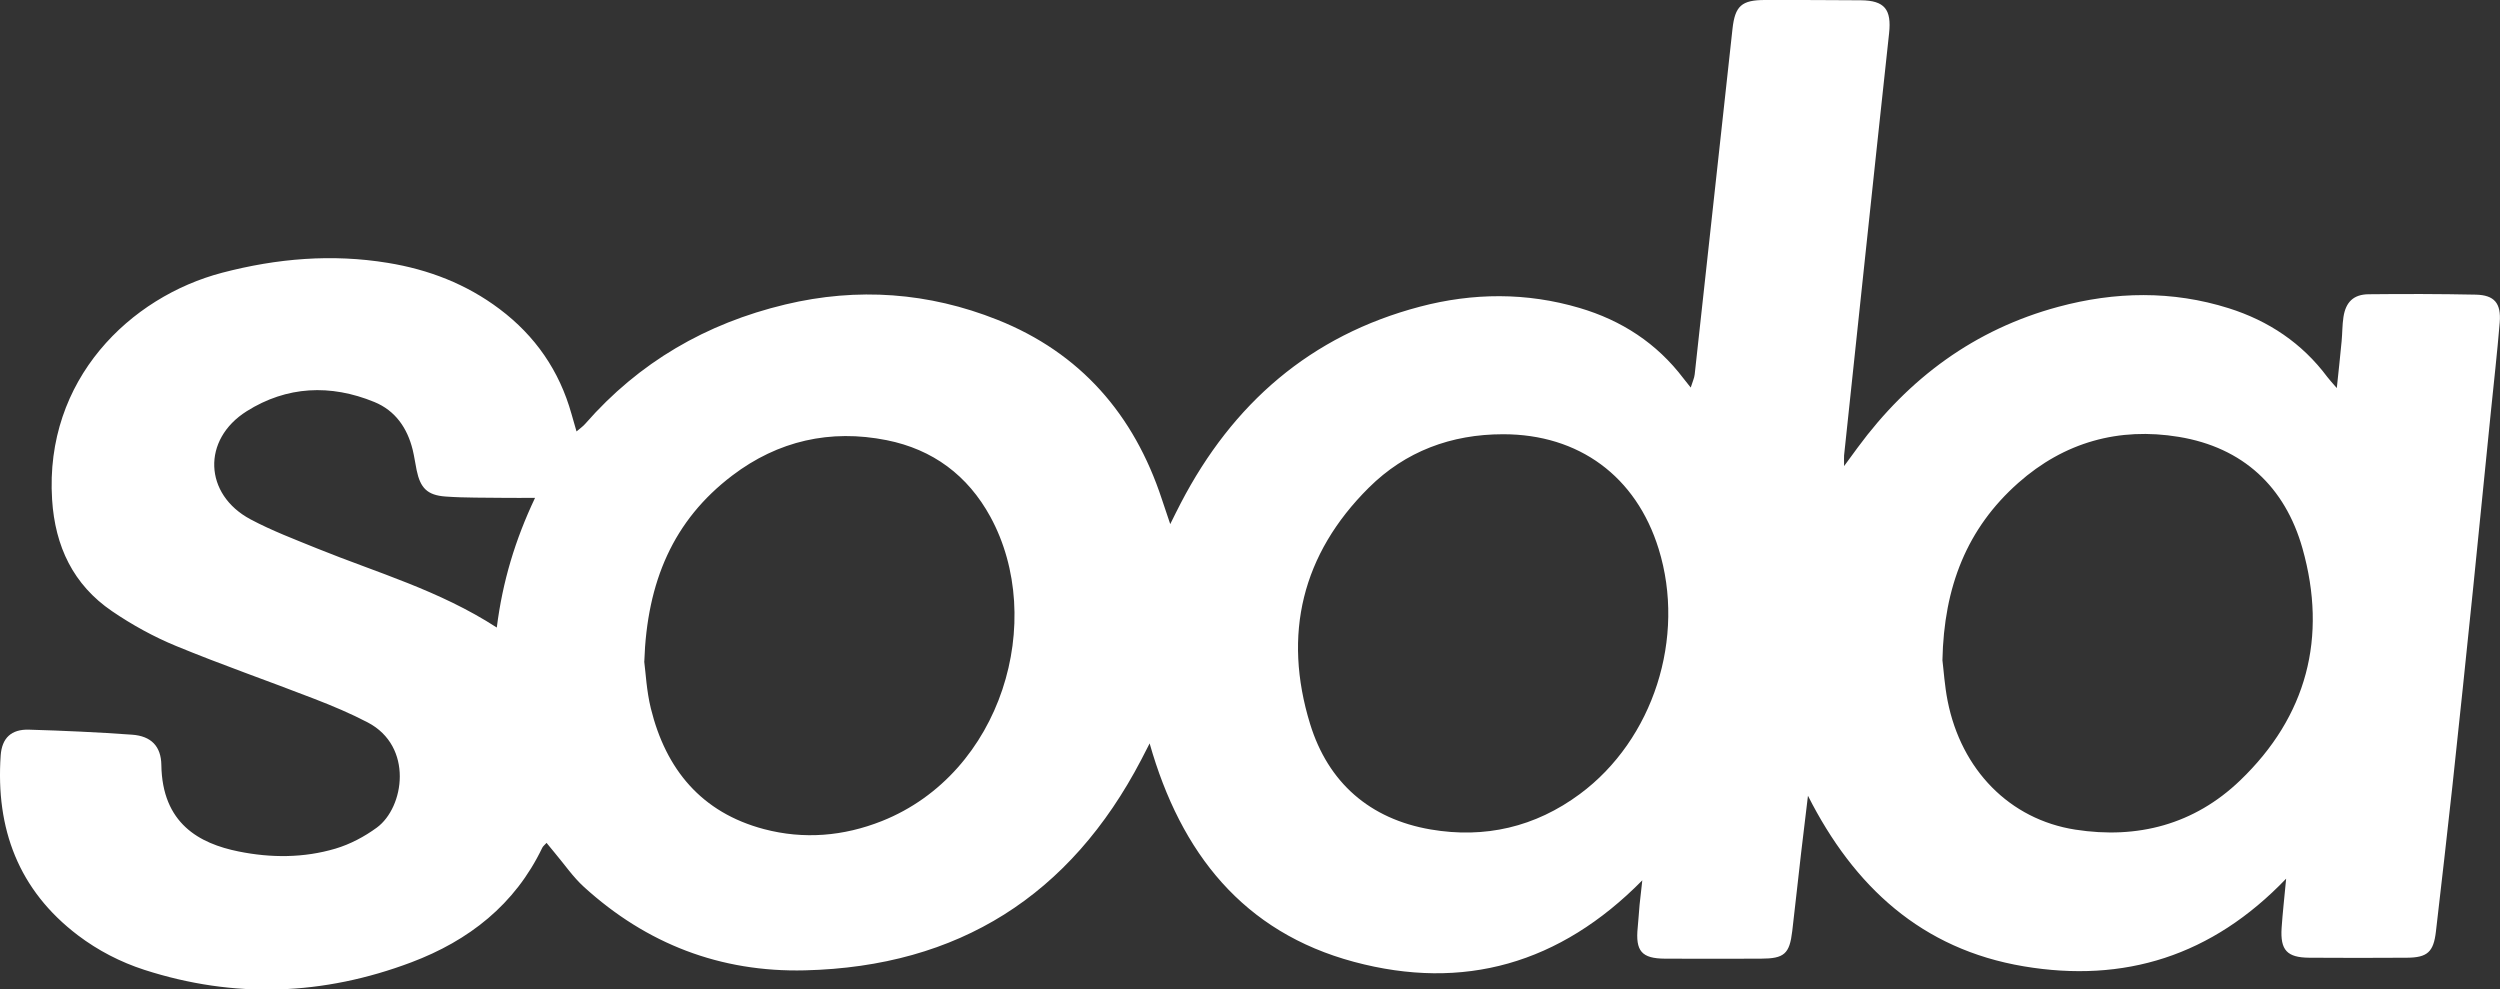
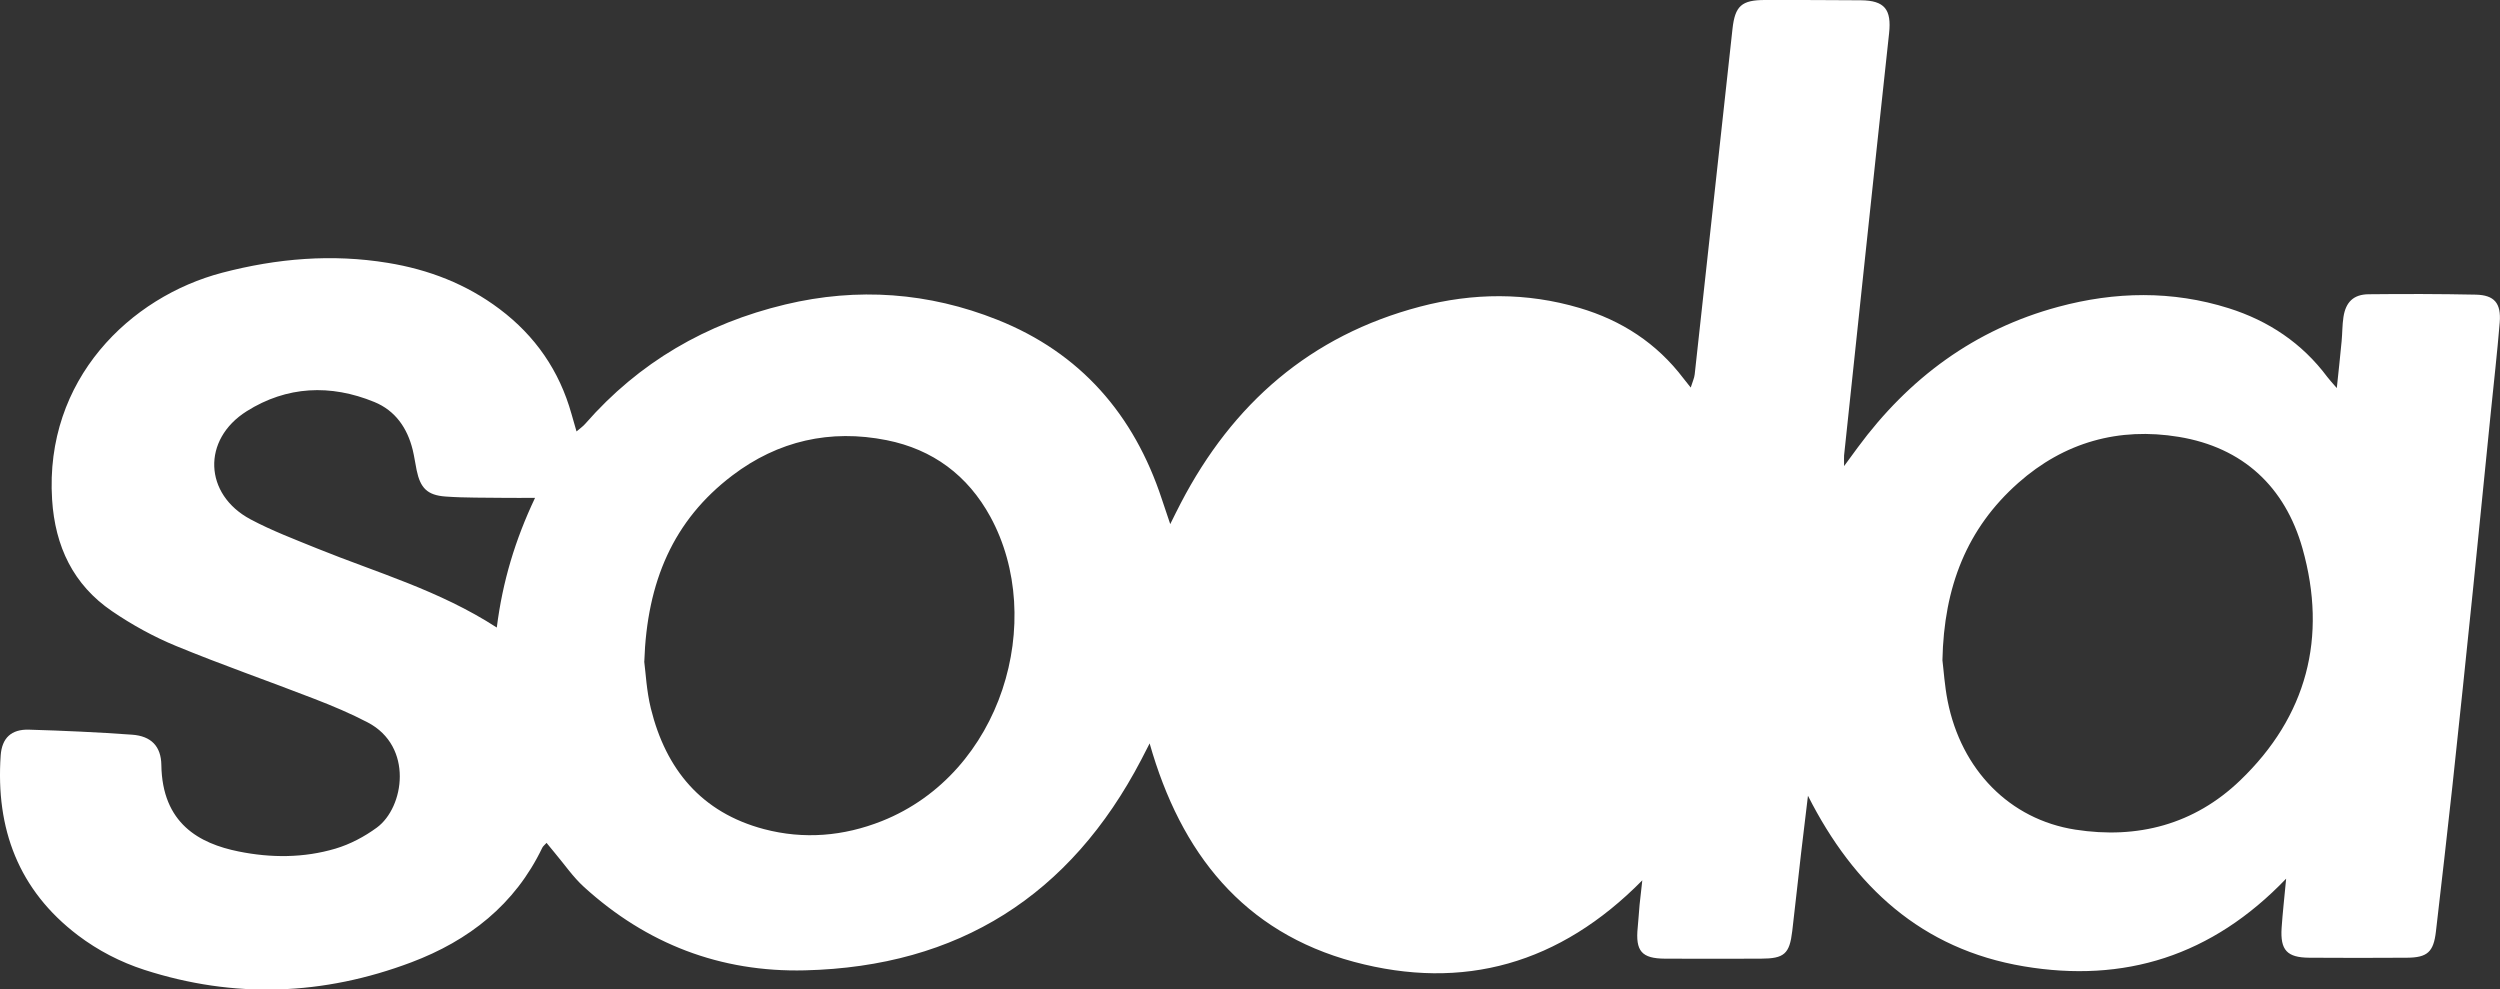
<svg xmlns="http://www.w3.org/2000/svg" id="_Слой_2" data-name="Слой 2" viewBox="0 0 447.16 176.98">
  <rect x="0" y="0" width="447.16" height="176.98" fill="#333333" stroke="none" />
  <defs>
    <style> .cls-1 { fill: #fff; } </style>
  </defs>
  <g id="_Слой_1-2" data-name="Слой 1">
-     <path class="cls-1" d="m209.3,93.77c.8-1.6,1.33-2.7,1.9-3.78,9.26-17.8,23.18-29.98,42.78-35.14,9.49-2.5,19.06-2.57,28.54.23,7.52,2.22,13.81,6.3,18.59,12.6.33.43.67.85,1.3,1.64.32-1.04.64-1.69.71-2.36,2.27-20.6,4.51-41.19,6.76-61.79.45-4.11,1.63-5.17,5.82-5.17,5.72,0,11.43,0,17.15.05,4.24.04,5.5,1.64,5.04,5.9-1.52,13.92-2.98,27.84-4.47,41.76-1.2,11.25-2.39,22.5-3.58,33.75-.03.32,0,.65,0,1.91,1.11-1.52,1.77-2.43,2.44-3.33,9.14-12.4,20.89-21.12,35.87-25.16,10.16-2.74,20.37-2.94,30.49.25,7.13,2.25,13.11,6.24,17.62,12.28.39.52.84.99,1.71,2,.33-3.17.62-5.76.86-8.36.14-1.45.11-2.92.33-4.35.41-2.67,1.8-4.04,4.49-4.07,6.39-.07,12.78-.06,19.16.07,3.34.07,4.58,1.52,4.3,4.98-.44,5.36-1.05,10.7-1.59,16.05-1.05,10.48-2.09,20.95-3.16,31.43-1.21,11.81-2.44,23.62-3.71,35.42-.94,8.68-1.95,17.36-2.95,26.04-.42,3.64-1.52,4.66-5.18,4.68-5.83.04-11.66.04-17.48,0-3.98-.03-5.2-1.36-4.94-5.34.18-2.65.48-5.29.81-8.8-13.29,13.87-28.98,18.7-46.93,15.68-18.26-3.07-30.37-14.24-38.6-30.51-.41,3.39-.83,6.79-1.22,10.18-.54,4.67-1.04,9.35-1.59,14.02-.48,4.09-1.43,4.93-5.61,4.94-5.72.02-11.43.03-17.15,0-4.18-.02-5.31-1.36-4.88-5.59.14-1.34.2-2.68.33-4.02.12-1.22.27-2.43.49-4.4-14.74,14.96-32.01,19.83-51.57,14.58-19.78-5.31-30.97-19.41-36.55-39.07-.69,1.34-1.08,2.12-1.49,2.9-12.69,24.32-32.7,37.02-60.16,37.69-15.14.37-28.34-4.74-39.52-14.91-1.97-1.79-3.5-4.05-5.23-6.1-.48-.57-.95-1.16-1.47-1.79-.34.38-.63.59-.77.88-4.88,10.18-13.14,16.61-23.43,20.49-15.72,5.93-31.67,6.53-47.74,1.34-4.29-1.39-8.27-3.45-11.87-6.17C3.28,159.2-.78,148.21.12,135.14c.22-3.15,1.91-4.72,5.05-4.63,6.16.18,12.32.46,18.46.9,3.4.24,5.18,2.07,5.23,5.41.15,10.46,6.77,14.06,13.83,15.48,5.79,1.17,11.64,1.17,17.31-.51,2.62-.78,5.19-2.14,7.4-3.76,4.93-3.62,6.57-14.52-1.62-18.81-3.06-1.6-6.27-2.95-9.5-4.2-8.24-3.2-16.6-6.1-24.77-9.47-4.01-1.65-7.89-3.79-11.47-6.23-6.94-4.73-10.19-11.59-10.72-19.95-1.37-21.51,13.98-36.28,30.43-40.59,9.79-2.56,19.62-3.4,29.62-1.76,7.29,1.19,14.04,3.78,19.98,8.25,6.4,4.81,10.71,11.06,12.87,18.77.27.96.55,1.91.9,3.13.63-.54,1.17-.91,1.58-1.39,9.61-10.98,21.59-17.93,35.76-21.32,12.96-3.1,25.66-2.15,37.92,2.73,14.86,5.91,24.45,16.95,29.43,32.08.44,1.34.9,2.67,1.51,4.49Zm-94.07,24.57c.26,1.95.41,5.23,1.18,8.36,2.69,10.93,9.06,18.64,20.24,21.6,7.13,1.88,14.22,1.28,21.08-1.44,21.54-8.57,29.47-35.99,19.41-54.43-4.05-7.41-10.3-12.05-18.55-13.7-10.09-2.01-19.43.11-27.61,6.32-10.53,7.99-15.27,18.97-15.74,33.29Zm153.62-40.67c-9.27,0-17.47,3.05-24.02,9.56-11.96,11.88-15.42,26.24-10.5,42.26,3.22,10.47,10.66,17,21.56,18.87,9.69,1.66,18.7-.42,26.68-6.33,13.16-9.73,19.02-28,14.1-43.86-4.02-12.97-14.26-20.51-27.83-20.5Zm78.58,40.42c.22,1.74.39,4.55.93,7.28,2.44,12.33,11.09,21.19,22.83,23.02,11.14,1.74,21.28-.92,29.48-8.79,11.97-11.48,15.63-25.62,11.17-41.48-3.11-11.04-10.65-18.09-22.13-19.98-10.73-1.77-20.49.95-28.71,8.23-9.17,8.12-13.31,18.56-13.57,31.74Zm-258.57-5.86c1.04-8.25,3.28-15.66,6.84-23.18-2.2,0-3.75.02-5.3,0-3.58-.06-7.16.02-10.73-.24-3.26-.24-4.49-1.54-5.15-4.72-.25-1.2-.41-2.43-.7-3.62-.96-3.91-3.11-7.03-6.87-8.57-7.83-3.21-15.65-2.86-22.82,1.65-8.06,5.07-7.65,14.9.68,19.34,3.83,2.04,7.93,3.59,11.96,5.23,10.64,4.31,21.79,7.46,32.08,14.12Z" />
+     <path class="cls-1" d="m209.3,93.77c.8-1.6,1.33-2.7,1.9-3.78,9.26-17.8,23.18-29.98,42.78-35.14,9.49-2.5,19.06-2.57,28.54.23,7.52,2.22,13.81,6.3,18.59,12.6.33.43.67.85,1.3,1.64.32-1.04.64-1.69.71-2.36,2.27-20.6,4.51-41.19,6.76-61.79.45-4.11,1.63-5.17,5.82-5.17,5.72,0,11.43,0,17.15.05,4.24.04,5.5,1.64,5.04,5.9-1.52,13.92-2.98,27.84-4.47,41.76-1.2,11.25-2.39,22.5-3.58,33.75-.03.32,0,.65,0,1.91,1.11-1.52,1.77-2.43,2.44-3.33,9.14-12.4,20.89-21.12,35.87-25.16,10.16-2.74,20.37-2.94,30.49.25,7.13,2.25,13.11,6.24,17.62,12.28.39.52.84.99,1.71,2,.33-3.17.62-5.76.86-8.36.14-1.45.11-2.92.33-4.35.41-2.67,1.8-4.04,4.49-4.07,6.39-.07,12.78-.06,19.16.07,3.34.07,4.58,1.52,4.3,4.98-.44,5.36-1.05,10.7-1.59,16.05-1.05,10.48-2.09,20.95-3.16,31.43-1.21,11.81-2.44,23.62-3.71,35.42-.94,8.68-1.95,17.36-2.95,26.04-.42,3.64-1.52,4.66-5.18,4.68-5.83.04-11.66.04-17.48,0-3.98-.03-5.2-1.36-4.94-5.34.18-2.65.48-5.29.81-8.8-13.29,13.87-28.98,18.7-46.93,15.68-18.26-3.07-30.37-14.24-38.6-30.51-.41,3.39-.83,6.79-1.22,10.18-.54,4.67-1.04,9.35-1.59,14.02-.48,4.09-1.43,4.93-5.61,4.94-5.72.02-11.43.03-17.15,0-4.18-.02-5.31-1.36-4.88-5.59.14-1.34.2-2.68.33-4.02.12-1.22.27-2.43.49-4.4-14.74,14.96-32.01,19.83-51.57,14.58-19.78-5.31-30.97-19.41-36.55-39.07-.69,1.34-1.08,2.12-1.49,2.9-12.69,24.32-32.7,37.02-60.16,37.69-15.14.37-28.34-4.74-39.52-14.91-1.97-1.79-3.5-4.05-5.23-6.1-.48-.57-.95-1.16-1.47-1.79-.34.38-.63.59-.77.88-4.88,10.18-13.14,16.61-23.43,20.49-15.72,5.93-31.67,6.53-47.74,1.34-4.29-1.39-8.27-3.45-11.87-6.17C3.28,159.2-.78,148.21.12,135.14c.22-3.15,1.91-4.72,5.05-4.63,6.16.18,12.32.46,18.46.9,3.4.24,5.18,2.07,5.23,5.41.15,10.46,6.77,14.06,13.83,15.48,5.79,1.17,11.64,1.17,17.31-.51,2.62-.78,5.19-2.14,7.4-3.76,4.93-3.62,6.57-14.52-1.62-18.81-3.06-1.6-6.27-2.95-9.5-4.2-8.24-3.2-16.6-6.1-24.77-9.47-4.01-1.65-7.89-3.79-11.47-6.23-6.94-4.73-10.19-11.59-10.72-19.95-1.37-21.51,13.98-36.28,30.43-40.59,9.79-2.56,19.62-3.4,29.62-1.76,7.29,1.19,14.04,3.78,19.98,8.25,6.4,4.81,10.71,11.06,12.87,18.77.27.96.55,1.91.9,3.13.63-.54,1.17-.91,1.58-1.39,9.61-10.98,21.59-17.93,35.76-21.32,12.96-3.1,25.66-2.15,37.92,2.73,14.86,5.91,24.45,16.95,29.43,32.08.44,1.34.9,2.67,1.51,4.49Zm-94.07,24.57c.26,1.95.41,5.23,1.18,8.36,2.69,10.93,9.06,18.64,20.24,21.6,7.13,1.88,14.22,1.28,21.08-1.44,21.54-8.57,29.47-35.99,19.41-54.43-4.05-7.41-10.3-12.05-18.55-13.7-10.09-2.01-19.43.11-27.61,6.32-10.53,7.99-15.27,18.97-15.74,33.29Zm153.62-40.67Zm78.58,40.42c.22,1.74.39,4.55.93,7.28,2.44,12.33,11.09,21.19,22.83,23.02,11.14,1.74,21.28-.92,29.48-8.79,11.97-11.48,15.63-25.62,11.17-41.48-3.11-11.04-10.65-18.09-22.13-19.98-10.73-1.77-20.49.95-28.71,8.23-9.17,8.12-13.31,18.56-13.57,31.74Zm-258.57-5.86c1.04-8.25,3.28-15.66,6.84-23.18-2.2,0-3.75.02-5.3,0-3.58-.06-7.16.02-10.73-.24-3.26-.24-4.49-1.54-5.15-4.72-.25-1.2-.41-2.43-.7-3.62-.96-3.91-3.11-7.03-6.87-8.57-7.83-3.21-15.65-2.86-22.82,1.65-8.06,5.07-7.65,14.9.68,19.34,3.83,2.04,7.93,3.59,11.96,5.23,10.64,4.31,21.79,7.46,32.08,14.12Z" />
  </g>
</svg>